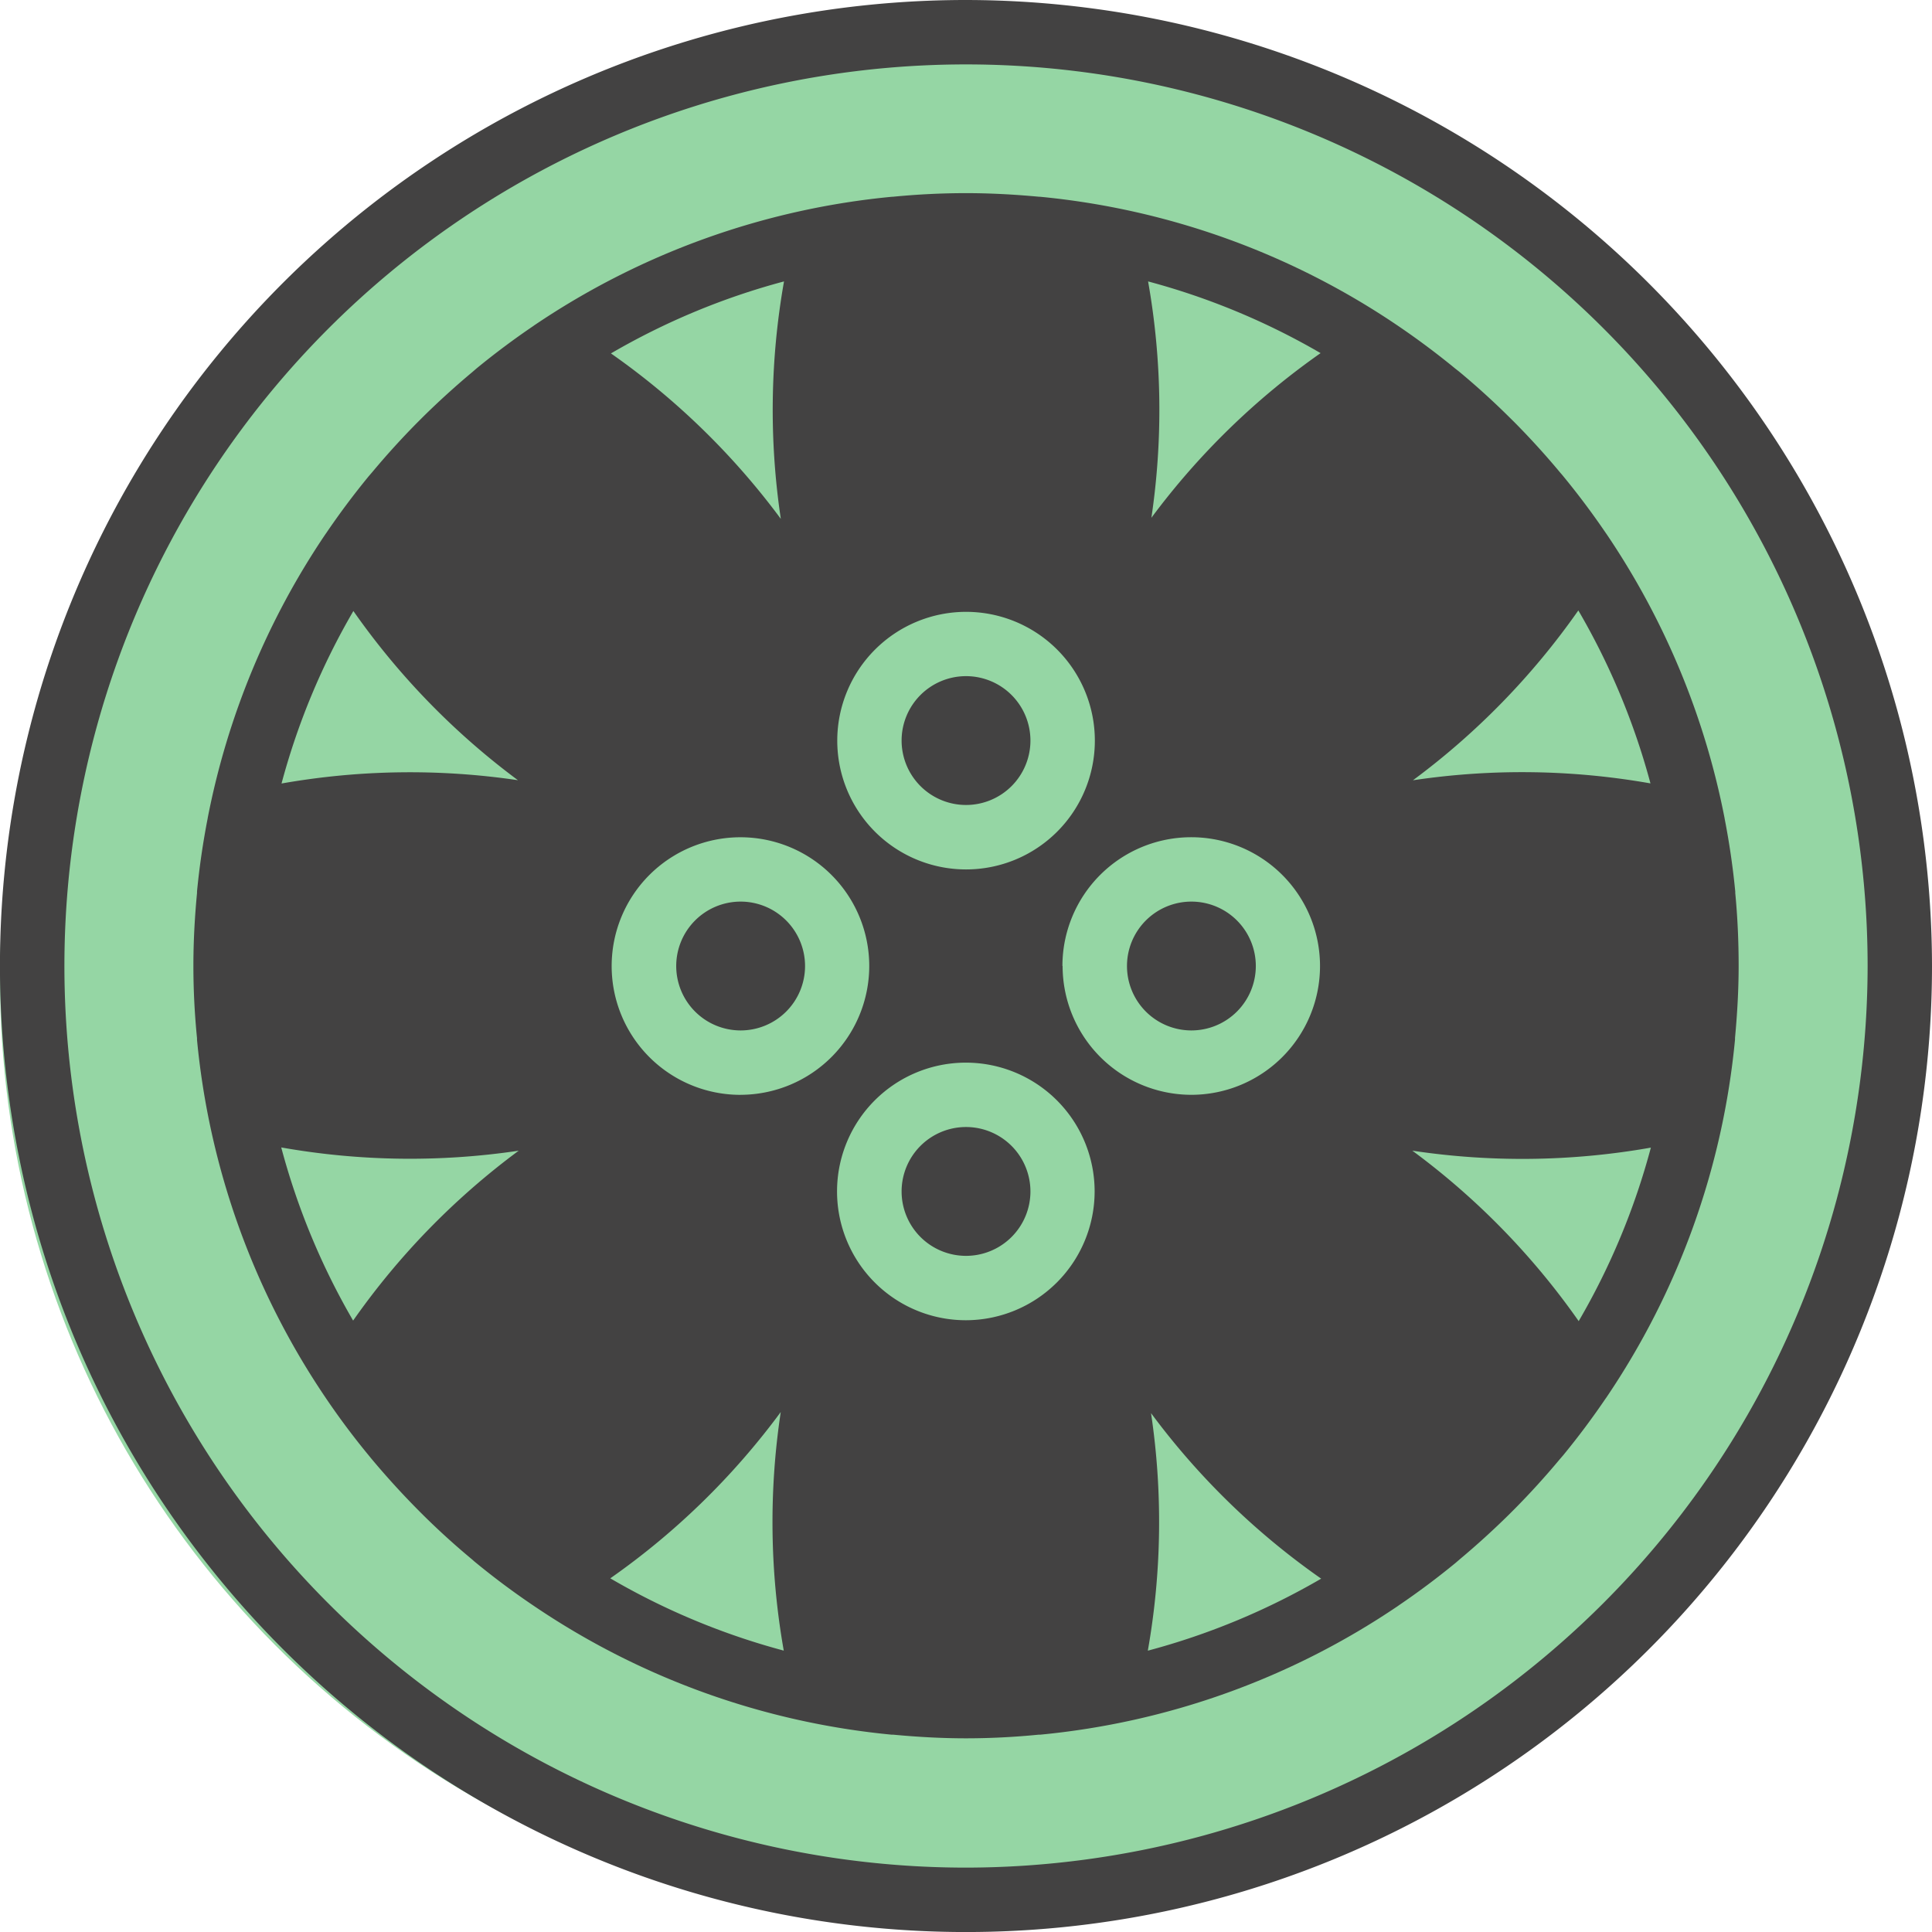
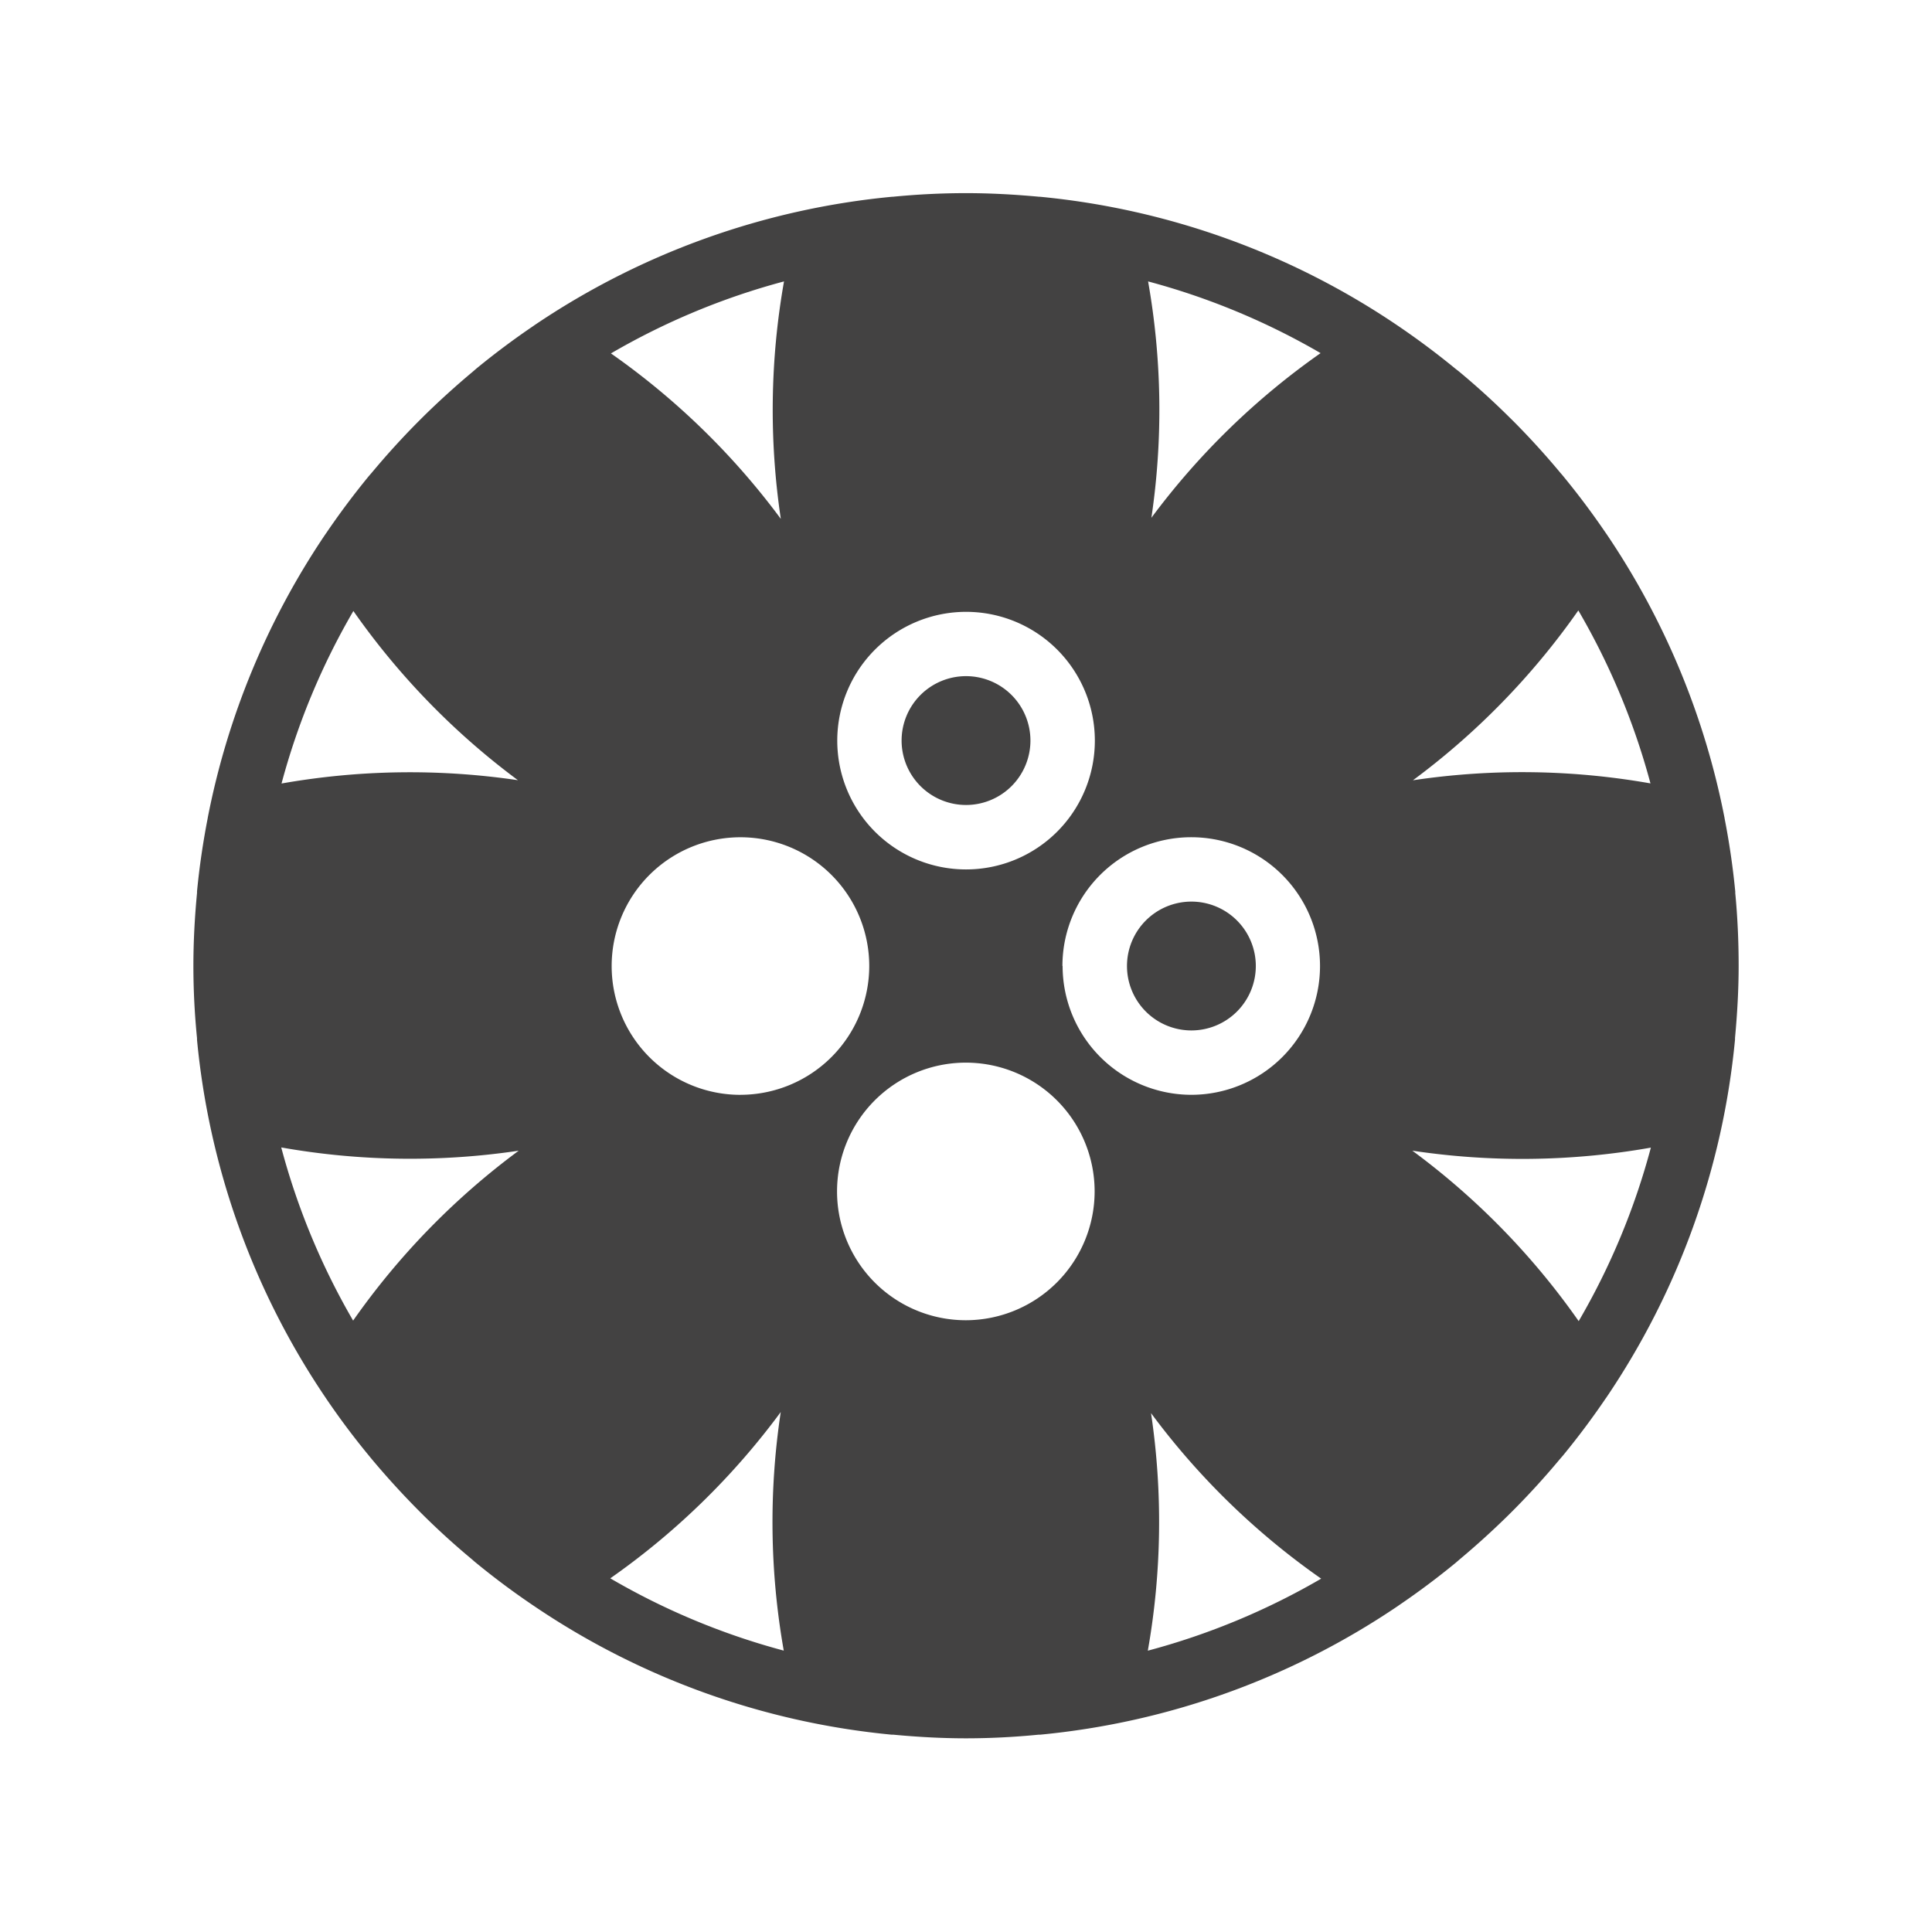
<svg xmlns="http://www.w3.org/2000/svg" width="53.267" height="53.267" viewBox="0 0 53.267 53.267">
  <g id="Group_344" data-name="Group 344" transform="translate(-970 -919)">
-     <circle id="Ellipse_285" data-name="Ellipse 285" cx="26" cy="26" r="26" transform="translate(970 920)" fill="#95d6a4" />
    <g id="car-tires" transform="translate(643 636.334)">
      <g id="Group_343" data-name="Group 343" transform="translate(327 282.666)">
        <g id="Group_342" data-name="Group 342">
-           <path id="Path_994" data-name="Path 994" d="M26.634,0A26.634,26.634,0,1,0,53.267,26.634,26.664,26.664,0,0,0,26.634,0Zm0,51.492A24.858,24.858,0,1,1,51.492,26.634,24.886,24.886,0,0,1,26.634,51.492Z" fill="#434242" />
-           <path id="Path_995" data-name="Path 995" d="M240.709,298.667a1.776,1.776,0,1,0,1.776,1.776A1.777,1.777,0,0,0,240.709,298.667Z" transform="translate(-214.075 -267.594)" fill="#434242" />
-           <path id="Path_996" data-name="Path 996" d="M180.976,238.933a1.776,1.776,0,1,0,1.776,1.776A1.777,1.777,0,0,0,180.976,238.933Z" transform="translate(-160.556 -214.075)" fill="#434242" />
          <path id="Path_997" data-name="Path 997" d="M240.709,182.75a1.776,1.776,0,1,0-1.776-1.776A1.777,1.777,0,0,0,240.709,182.75Z" transform="translate(-214.075 -160.556)" fill="#434242" />
          <path id="Path_998" data-name="Path 998" d="M93.717,70.5c0-.014,0-.028,0-.042-.066-.683-.165-1.355-.294-2.017a.011.011,0,0,0,0-.005v0a21.191,21.191,0,0,0-3.263-7.848v0l-.009-.012q-.565-.831-1.2-1.6c-.023-.028-.048-.054-.071-.083q-.6-.719-1.259-1.384l-.14-.138q-.663-.657-1.382-1.254l-.1-.078q-.763-.626-1.584-1.183l0,0h0A21.169,21.169,0,0,0,74.55,51.3l-.021,0c-.666-.062-1.339-.1-2.021-.1s-1.356.035-2.021.1l-.02,0a21.177,21.177,0,0,0-9.871,3.55h0l-.013.01q-.815.553-1.575,1.177l-.116.1q-.7.586-1.353,1.229l-.17.17q-.642.65-1.229,1.353l-.1.116q-.623.759-1.177,1.575l-.01.013s0,0,0,0A21.2,21.2,0,0,0,51.6,68.431v0s0,0,0,.005c-.129.662-.228,1.334-.294,2.017,0,.013,0,.028,0,.042-.063.662-.1,1.333-.1,2.012s.035,1.336.1,1.993c0,.014,0,.029,0,.044a21.176,21.176,0,0,0,3.541,9.861v0l0,0q.555.822,1.184,1.586l.076.093q.6.719,1.255,1.383l.138.139q.664.661,1.386,1.261c.027.023.052.047.079.069q.774.638,1.606,1.2l.012.008h0a21.163,21.163,0,0,0,9.88,3.558l.043,0c.66.062,1.327.1,2,.1s1.342-.035,2-.1l.043,0a21.164,21.164,0,0,0,9.868-3.549h0l.013-.01q.815-.553,1.575-1.177l.116-.1q.7-.586,1.353-1.229l.17-.17q.642-.65,1.229-1.353l.1-.116q.623-.759,1.177-1.575a.078.078,0,0,0,.01-.013s0,0,0,0a21.168,21.168,0,0,0,3.55-9.875c0-.015,0-.03,0-.044.061-.657.1-1.321.1-1.993S93.78,71.16,93.717,70.5Zm-38.1-7.779a20.323,20.323,0,0,0,4.537,4.665,20.357,20.357,0,0,0-6.518.091A19.39,19.39,0,0,1,55.618,62.719ZM55.61,82.285a19.434,19.434,0,0,1-1.982-4.774,20.355,20.355,0,0,0,6.547.09A20.344,20.344,0,0,0,55.61,82.285ZM82.284,55.611a20.37,20.37,0,0,0-4.665,4.54,20.3,20.3,0,0,0-.091-6.517A19.437,19.437,0,0,1,82.284,55.611Zm-9.775,7.133a3.551,3.551,0,1,1-3.551,3.551A3.554,3.554,0,0,1,72.508,62.744Zm-5.019-9.11a20.31,20.31,0,0,0-.088,6.547,20.33,20.33,0,0,0-4.684-4.562A19.423,19.423,0,0,1,67.489,53.634ZM62.7,89.391a20.313,20.313,0,0,0,4.7-4.585,20.342,20.342,0,0,0,.083,6.578A19.405,19.405,0,0,1,62.7,89.391Zm3.589-13.33a3.551,3.551,0,1,1,3.551-3.551A3.555,3.555,0,0,1,66.294,76.06Zm6.214,6.214a3.551,3.551,0,1,1,3.551-3.551A3.555,3.555,0,0,1,72.508,82.275Zm2.663-9.766a3.551,3.551,0,1,1,3.551,3.551A3.554,3.554,0,0,1,75.171,72.509Zm2.355,18.874a20.357,20.357,0,0,0,.088-6.547A20.307,20.307,0,0,0,82.3,89.4,19.428,19.428,0,0,1,77.527,91.384ZM89.39,62.705a19.427,19.427,0,0,1,1.989,4.769,20.343,20.343,0,0,0-6.549-.086A20.337,20.337,0,0,0,89.39,62.705ZM89.4,82.3a20.314,20.314,0,0,0-4.587-4.7,20.361,20.361,0,0,0,6.577-.084A19.413,19.413,0,0,1,89.4,82.3Z" transform="translate(-45.874 -45.875)" fill="#434242" />
          <path id="Path_999" data-name="Path 999" d="M302.217,240.709a1.776,1.776,0,1,0-1.776,1.776A1.777,1.777,0,0,0,302.217,240.709Z" transform="translate(-267.593 -214.075)" fill="#434242" />
        </g>
      </g>
    </g>
  </g>
</svg>